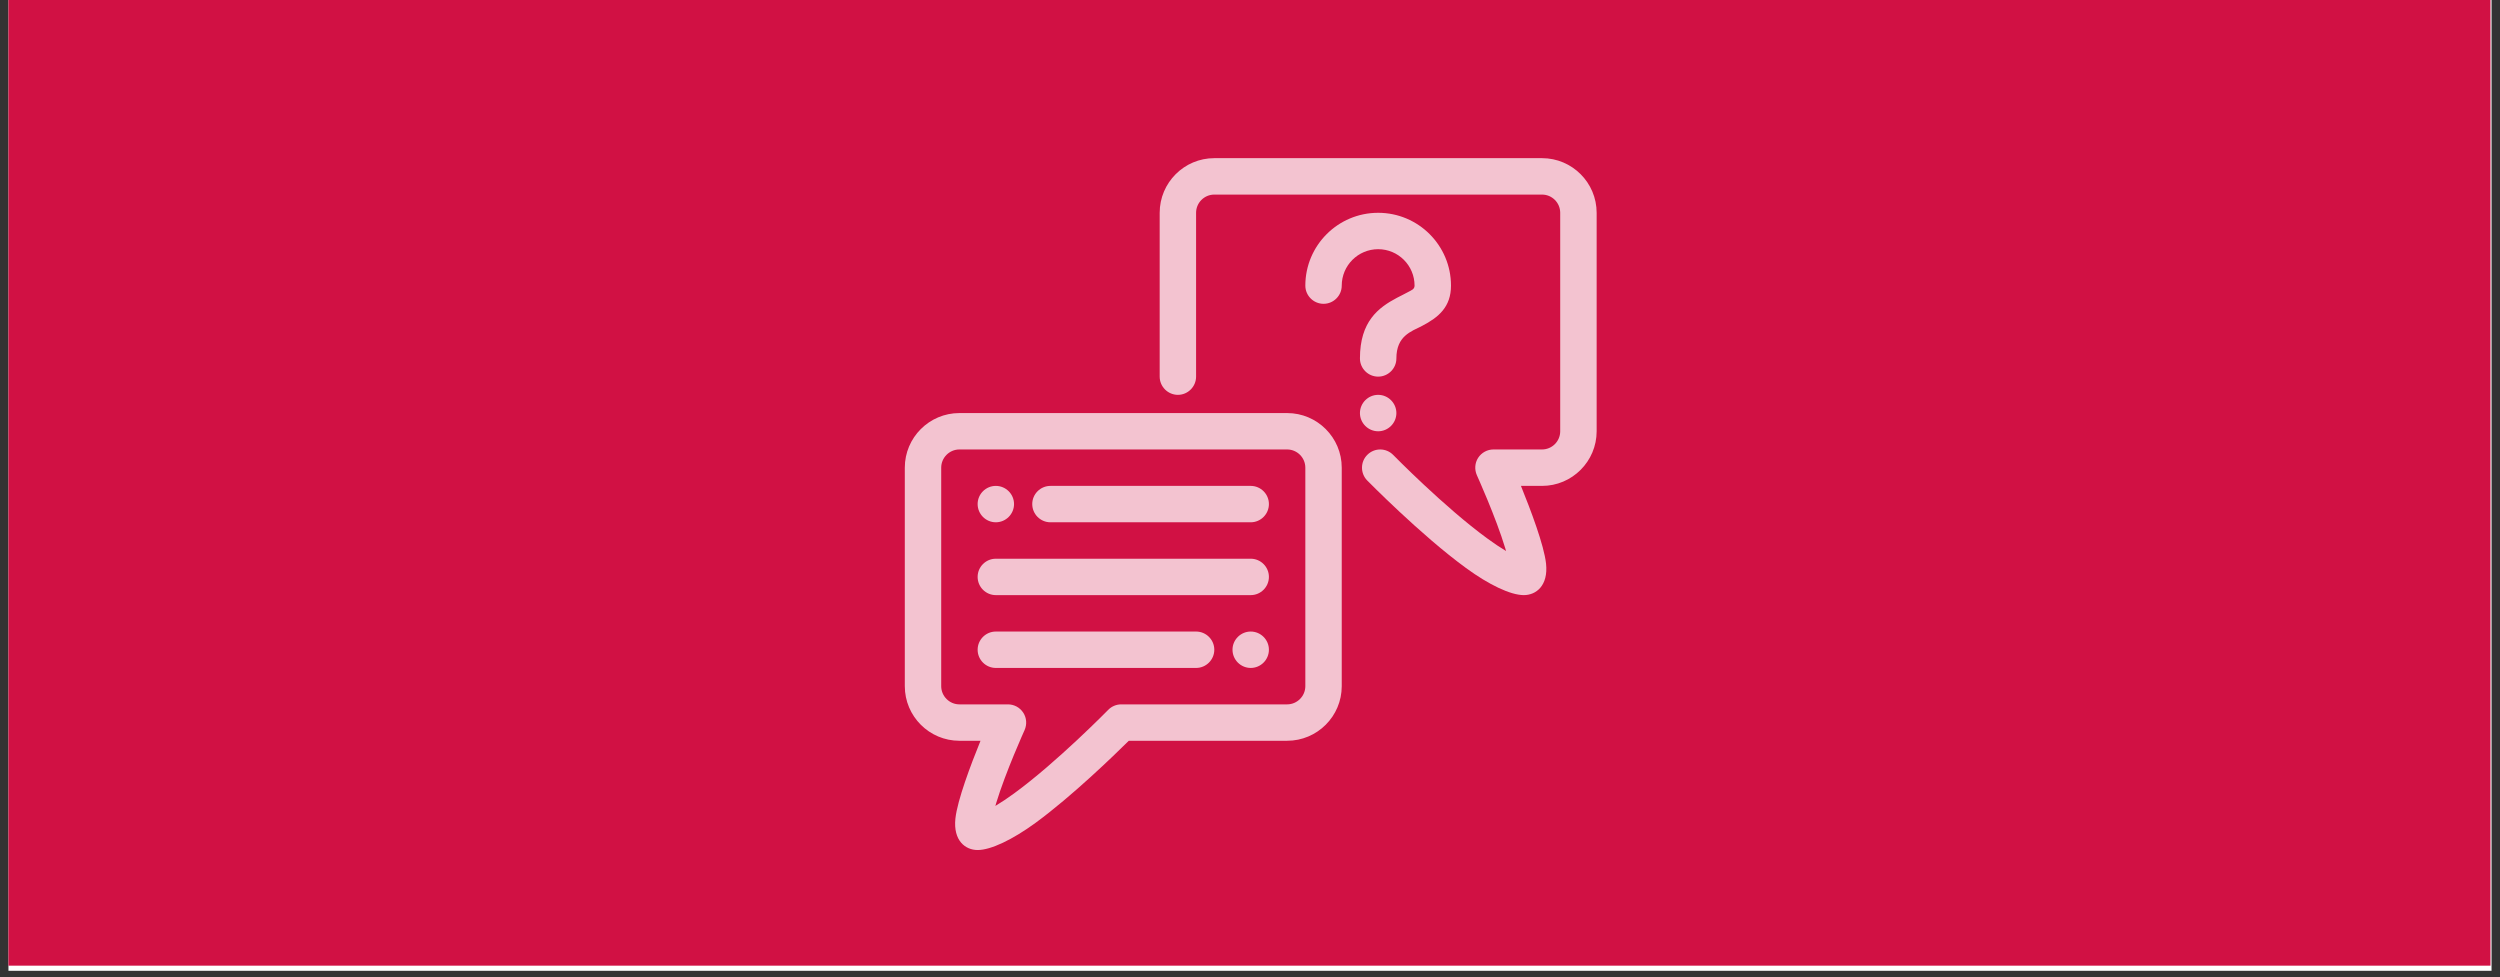
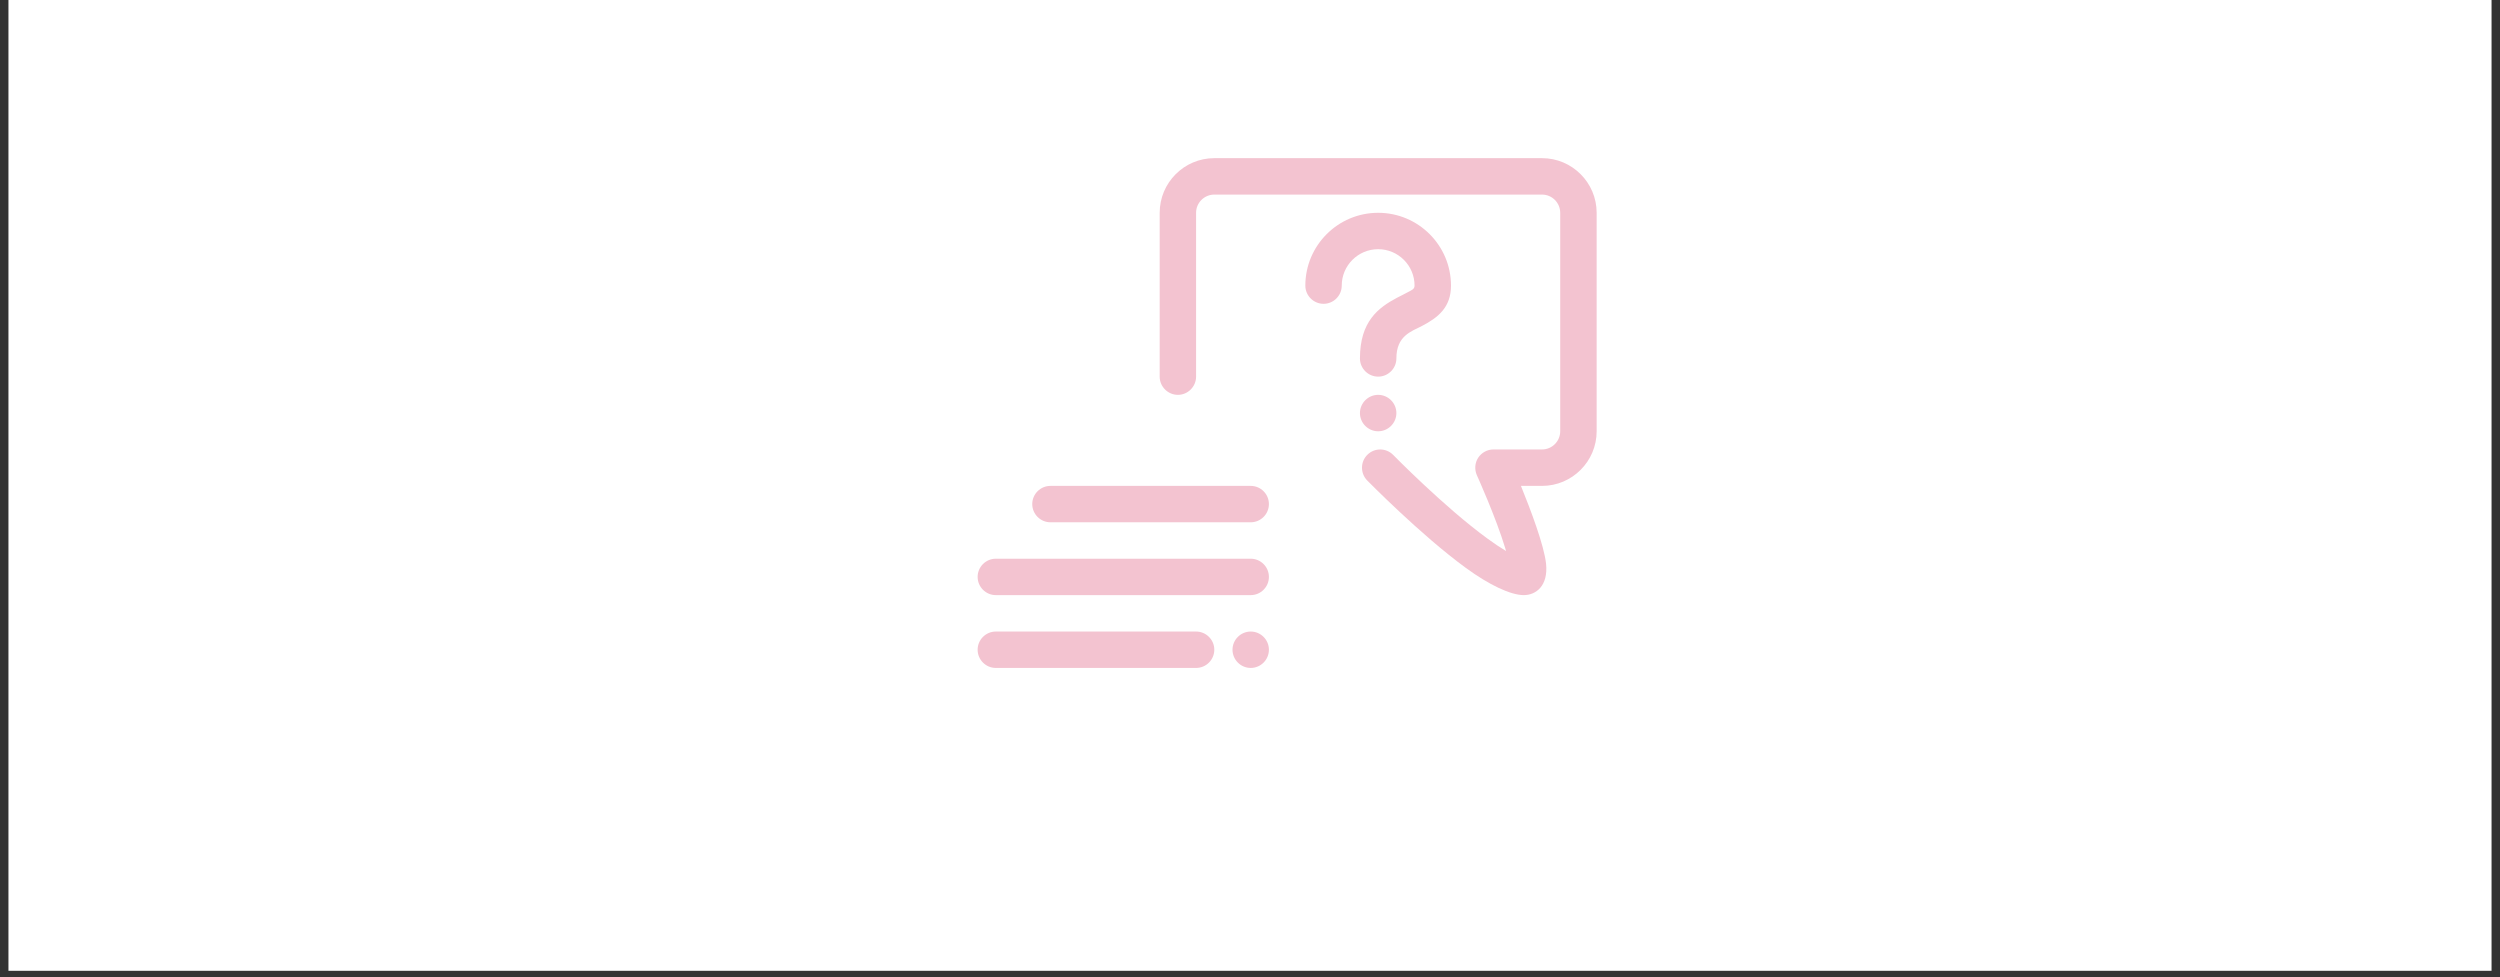
<svg xmlns="http://www.w3.org/2000/svg" width="376" zoomAndPan="magnify" viewBox="0 0 282 110.25" height="147" preserveAspectRatio="xMidYMid meet" version="1.0">
  <rect x="0" y="0" width="282" height="110.25" fill="#333333" stroke="none" />
  <defs>
    <clipPath id="eb0970b002">
      <path d="M 0.953 0 L 281.047 0 L 281.047 109.504 L 0.953 109.504 Z M 0.953 0 " clip-rule="nonzero" />
    </clipPath>
    <clipPath id="7a94056fb0">
-       <path d="M 0.953 0 L 281.047 0 L 281.047 108.926 L 0.953 108.926 Z M 0.953 0 " clip-rule="nonzero" />
-     </clipPath>
+       </clipPath>
    <clipPath id="8dd9b35237">
      <path d="M 0.953 0 L 281 0 L 281 108.926 L 0.953 108.926 Z M 0.953 0 " clip-rule="nonzero" />
    </clipPath>
    <clipPath id="a7f99023c4">
      <rect x="0" width="282" y="0" height="109" />
    </clipPath>
    <clipPath id="70f0a950fd">
      <path d="M 102.062 46 L 152 46 L 152 96 L 102.062 96 Z M 102.062 46 " clip-rule="nonzero" />
    </clipPath>
    <clipPath id="f519a39c5f">
      <path d="M 130 17.84 L 180.277 17.84 L 180.277 68 L 130 68 Z M 130 17.84 " clip-rule="nonzero" />
    </clipPath>
  </defs>
  <g clip-path="url(#eb0970b002)">
    <path fill="#ffffff" d="M 0.953 0 L 281.047 0 L 281.047 109.504 L 0.953 109.504 Z M 0.953 0 " fill-opacity="1" fill-rule="nonzero" />
  </g>
  <g clip-path="url(#7a94056fb0)">
    <g transform="matrix(1, 0, 0, 1, 0, 0)">
      <g clip-path="url(#a7f99023c4)">
        <g clip-path="url(#8dd9b35237)">
          <path fill="#d11144" d="M 0.953 0 L 280.926 0 L 280.926 108.926 L 0.953 108.926 Z M 0.953 0 " fill-opacity="1" fill-rule="nonzero" />
        </g>
      </g>
    </g>
  </g>
  <g clip-path="url(#70f0a950fd)">
-     <path fill="#f3c3d0" d="M 145.188 46.594 L 108.223 46.594 C 104.824 46.594 102.062 49.355 102.062 52.754 L 102.062 77.398 C 102.062 80.797 104.824 83.559 108.223 83.559 L 110.602 83.559 C 109.488 86.297 107.992 90.27 107.77 92.328 C 107.504 94.848 108.914 95.883 110.277 95.883 C 111.773 95.883 114.219 94.707 116.797 92.828 C 120.902 89.824 125.66 85.211 127.328 83.559 C 127.328 83.559 145.188 83.559 145.188 83.559 C 148.586 83.559 151.348 80.797 151.348 77.398 L 151.348 52.754 C 151.348 49.355 148.586 46.594 145.188 46.594 Z M 112.277 90.91 C 112.305 90.809 112.328 90.703 112.363 90.609 C 113.426 87.094 115.574 82.352 115.574 82.352 C 115.855 81.711 115.805 80.977 115.426 80.395 C 115.043 79.801 114.391 79.453 113.699 79.453 L 108.223 79.453 C 107.094 79.453 106.168 78.527 106.168 77.398 C 106.168 77.398 106.168 52.754 106.168 52.754 C 106.168 51.625 107.094 50.699 108.223 50.699 L 145.188 50.699 C 146.316 50.699 147.242 51.625 147.242 52.754 C 147.242 52.754 147.242 77.398 147.242 77.398 C 147.242 78.527 146.316 79.453 145.188 79.453 C 145.188 79.453 126.473 79.453 126.473 79.453 C 125.926 79.453 125.395 79.676 125.012 80.066 C 125.012 80.066 119.227 85.973 114.375 89.508 C 113.648 90.035 112.938 90.516 112.277 90.91 Z M 112.277 90.91 " fill-opacity="1" fill-rule="evenodd" />
-   </g>
+     </g>
  <g clip-path="url(#f519a39c5f)">
    <path fill="#f3c3d0" d="M 169.883 62.156 C 169.227 61.766 168.516 61.285 167.789 60.754 C 162.934 57.219 157.152 51.316 157.152 51.316 C 156.355 50.504 155.055 50.496 154.25 51.289 C 153.438 52.078 153.43 53.387 154.215 54.191 C 154.215 54.191 160.281 60.371 165.367 64.074 C 167.941 65.957 170.387 67.129 171.887 67.129 C 173.246 67.129 174.66 66.094 174.395 63.578 C 174.172 61.516 172.672 57.547 171.562 54.809 C 171.562 54.809 173.941 54.809 173.941 54.809 C 177.336 54.809 180.102 52.043 180.102 48.648 L 180.102 24.004 C 180.102 20.605 177.336 17.84 173.941 17.84 C 173.941 17.84 136.973 17.84 136.973 17.84 C 133.578 17.84 130.812 20.605 130.812 24.004 C 130.812 24.004 130.812 42.484 130.812 42.484 C 130.812 43.613 131.738 44.539 132.867 44.539 C 133.996 44.539 134.918 43.613 134.918 42.484 L 134.918 24.004 C 134.918 22.871 135.844 21.949 136.973 21.949 L 173.941 21.949 C 175.07 21.949 175.992 22.871 175.992 24.004 C 175.992 24.004 175.992 48.648 175.992 48.648 C 175.992 49.777 175.07 50.699 173.941 50.699 L 168.465 50.699 C 167.77 50.699 167.121 51.051 166.734 51.641 C 166.359 52.223 166.309 52.961 166.59 53.602 C 166.59 53.602 168.738 58.34 169.797 61.859 C 169.832 61.953 169.859 62.055 169.883 62.156 Z M 169.883 62.156 " fill-opacity="1" fill-rule="evenodd" />
  </g>
  <path fill="#f3c3d0" d="M 118.492 58.914 L 141.082 58.914 C 142.211 58.914 143.133 57.992 143.133 56.859 C 143.133 55.73 142.211 54.809 141.082 54.809 L 118.492 54.809 C 117.359 54.809 116.438 55.73 116.438 56.859 C 116.438 57.992 117.359 58.914 118.492 58.914 Z M 118.492 58.914 " fill-opacity="1" fill-rule="evenodd" />
  <path fill="#f3c3d0" d="M 134.918 71.238 L 112.328 71.238 C 111.199 71.238 110.277 72.16 110.277 73.289 C 110.277 74.422 111.199 75.344 112.328 75.344 L 134.918 75.344 C 136.051 75.344 136.973 74.422 136.973 73.289 C 136.973 72.16 136.051 71.238 134.918 71.238 Z M 134.918 71.238 " fill-opacity="1" fill-rule="evenodd" />
  <path fill="#f3c3d0" d="M 112.328 67.129 L 141.082 67.129 C 142.211 67.129 143.133 66.207 143.133 65.074 C 143.133 63.945 142.211 63.023 141.082 63.023 L 112.328 63.023 C 111.199 63.023 110.277 63.945 110.277 65.074 C 110.277 66.207 111.199 67.129 112.328 67.129 Z M 112.328 67.129 " fill-opacity="1" fill-rule="evenodd" />
-   <path fill="#f3c3d0" d="M 112.328 58.914 C 113.457 58.914 114.383 57.992 114.383 56.859 C 114.383 55.73 113.457 54.809 112.328 54.809 C 111.199 54.809 110.277 55.73 110.277 56.859 C 110.277 57.992 111.199 58.914 112.328 58.914 Z M 112.328 58.914 " fill-opacity="1" fill-rule="evenodd" />
  <path fill="#f3c3d0" d="M 141.082 75.344 C 139.953 75.344 139.027 74.422 139.027 73.289 C 139.027 72.16 139.953 71.238 141.082 71.238 C 142.211 71.238 143.133 72.16 143.133 73.289 C 143.133 74.422 142.211 75.344 141.082 75.344 Z M 141.082 75.344 " fill-opacity="1" fill-rule="evenodd" />
  <path fill="#f3c3d0" d="M 155.457 48.648 C 154.328 48.648 153.402 47.723 153.402 46.594 C 153.402 45.465 154.328 44.539 155.457 44.539 C 156.586 44.539 157.512 45.465 157.512 46.594 C 157.512 47.723 156.586 48.648 155.457 48.648 Z M 155.457 48.648 " fill-opacity="1" fill-rule="evenodd" />
  <path fill="#f3c3d0" d="M 151.348 32.219 C 151.348 29.949 153.188 28.109 155.457 28.109 C 157.723 28.109 159.562 29.949 159.562 32.219 C 159.562 32.637 159.195 32.738 158.879 32.918 C 158.469 33.148 158.023 33.355 157.57 33.594 C 155.48 34.707 153.402 36.246 153.402 40.434 C 153.402 41.562 154.328 42.484 155.457 42.484 C 156.586 42.484 157.512 41.562 157.512 40.434 C 157.512 37.891 159.172 37.395 160.395 36.77 C 162.293 35.785 163.672 34.613 163.672 32.219 C 163.672 27.684 159.992 24.004 155.457 24.004 C 150.922 24.004 147.242 27.684 147.242 32.219 C 147.242 33.348 148.168 34.27 149.297 34.27 C 150.426 34.27 151.348 33.348 151.348 32.219 Z M 151.348 32.219 " fill-opacity="1" fill-rule="evenodd" />
</svg>